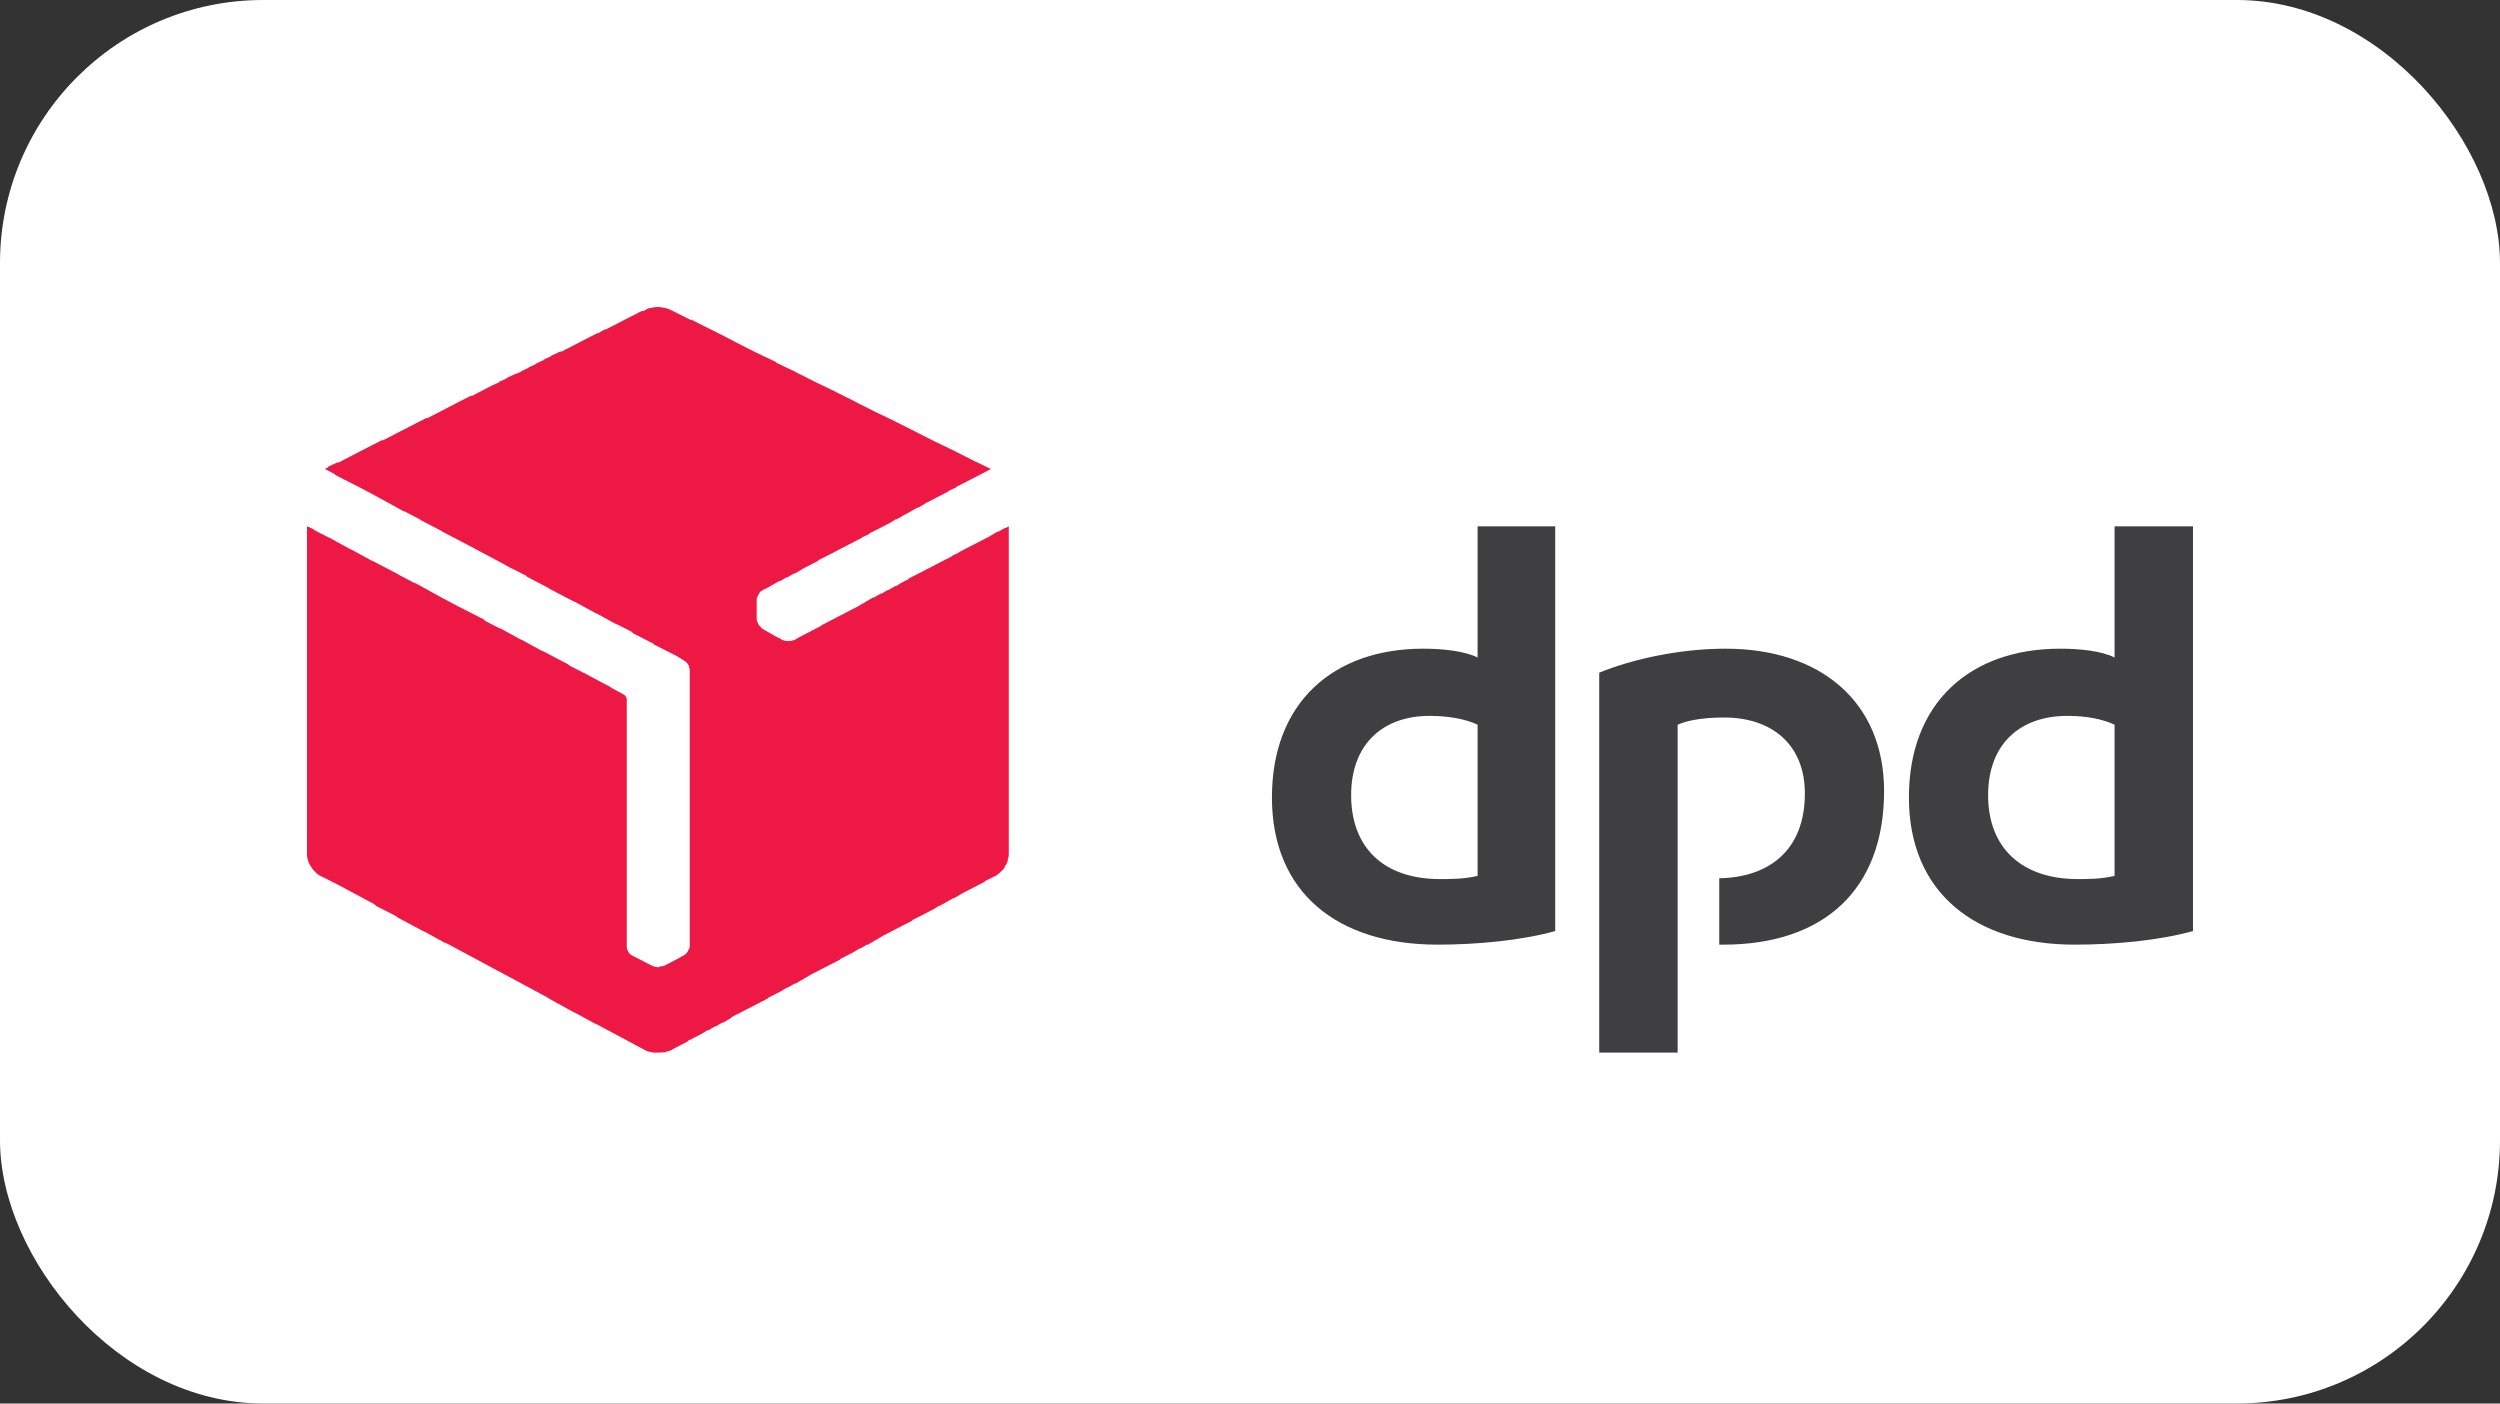
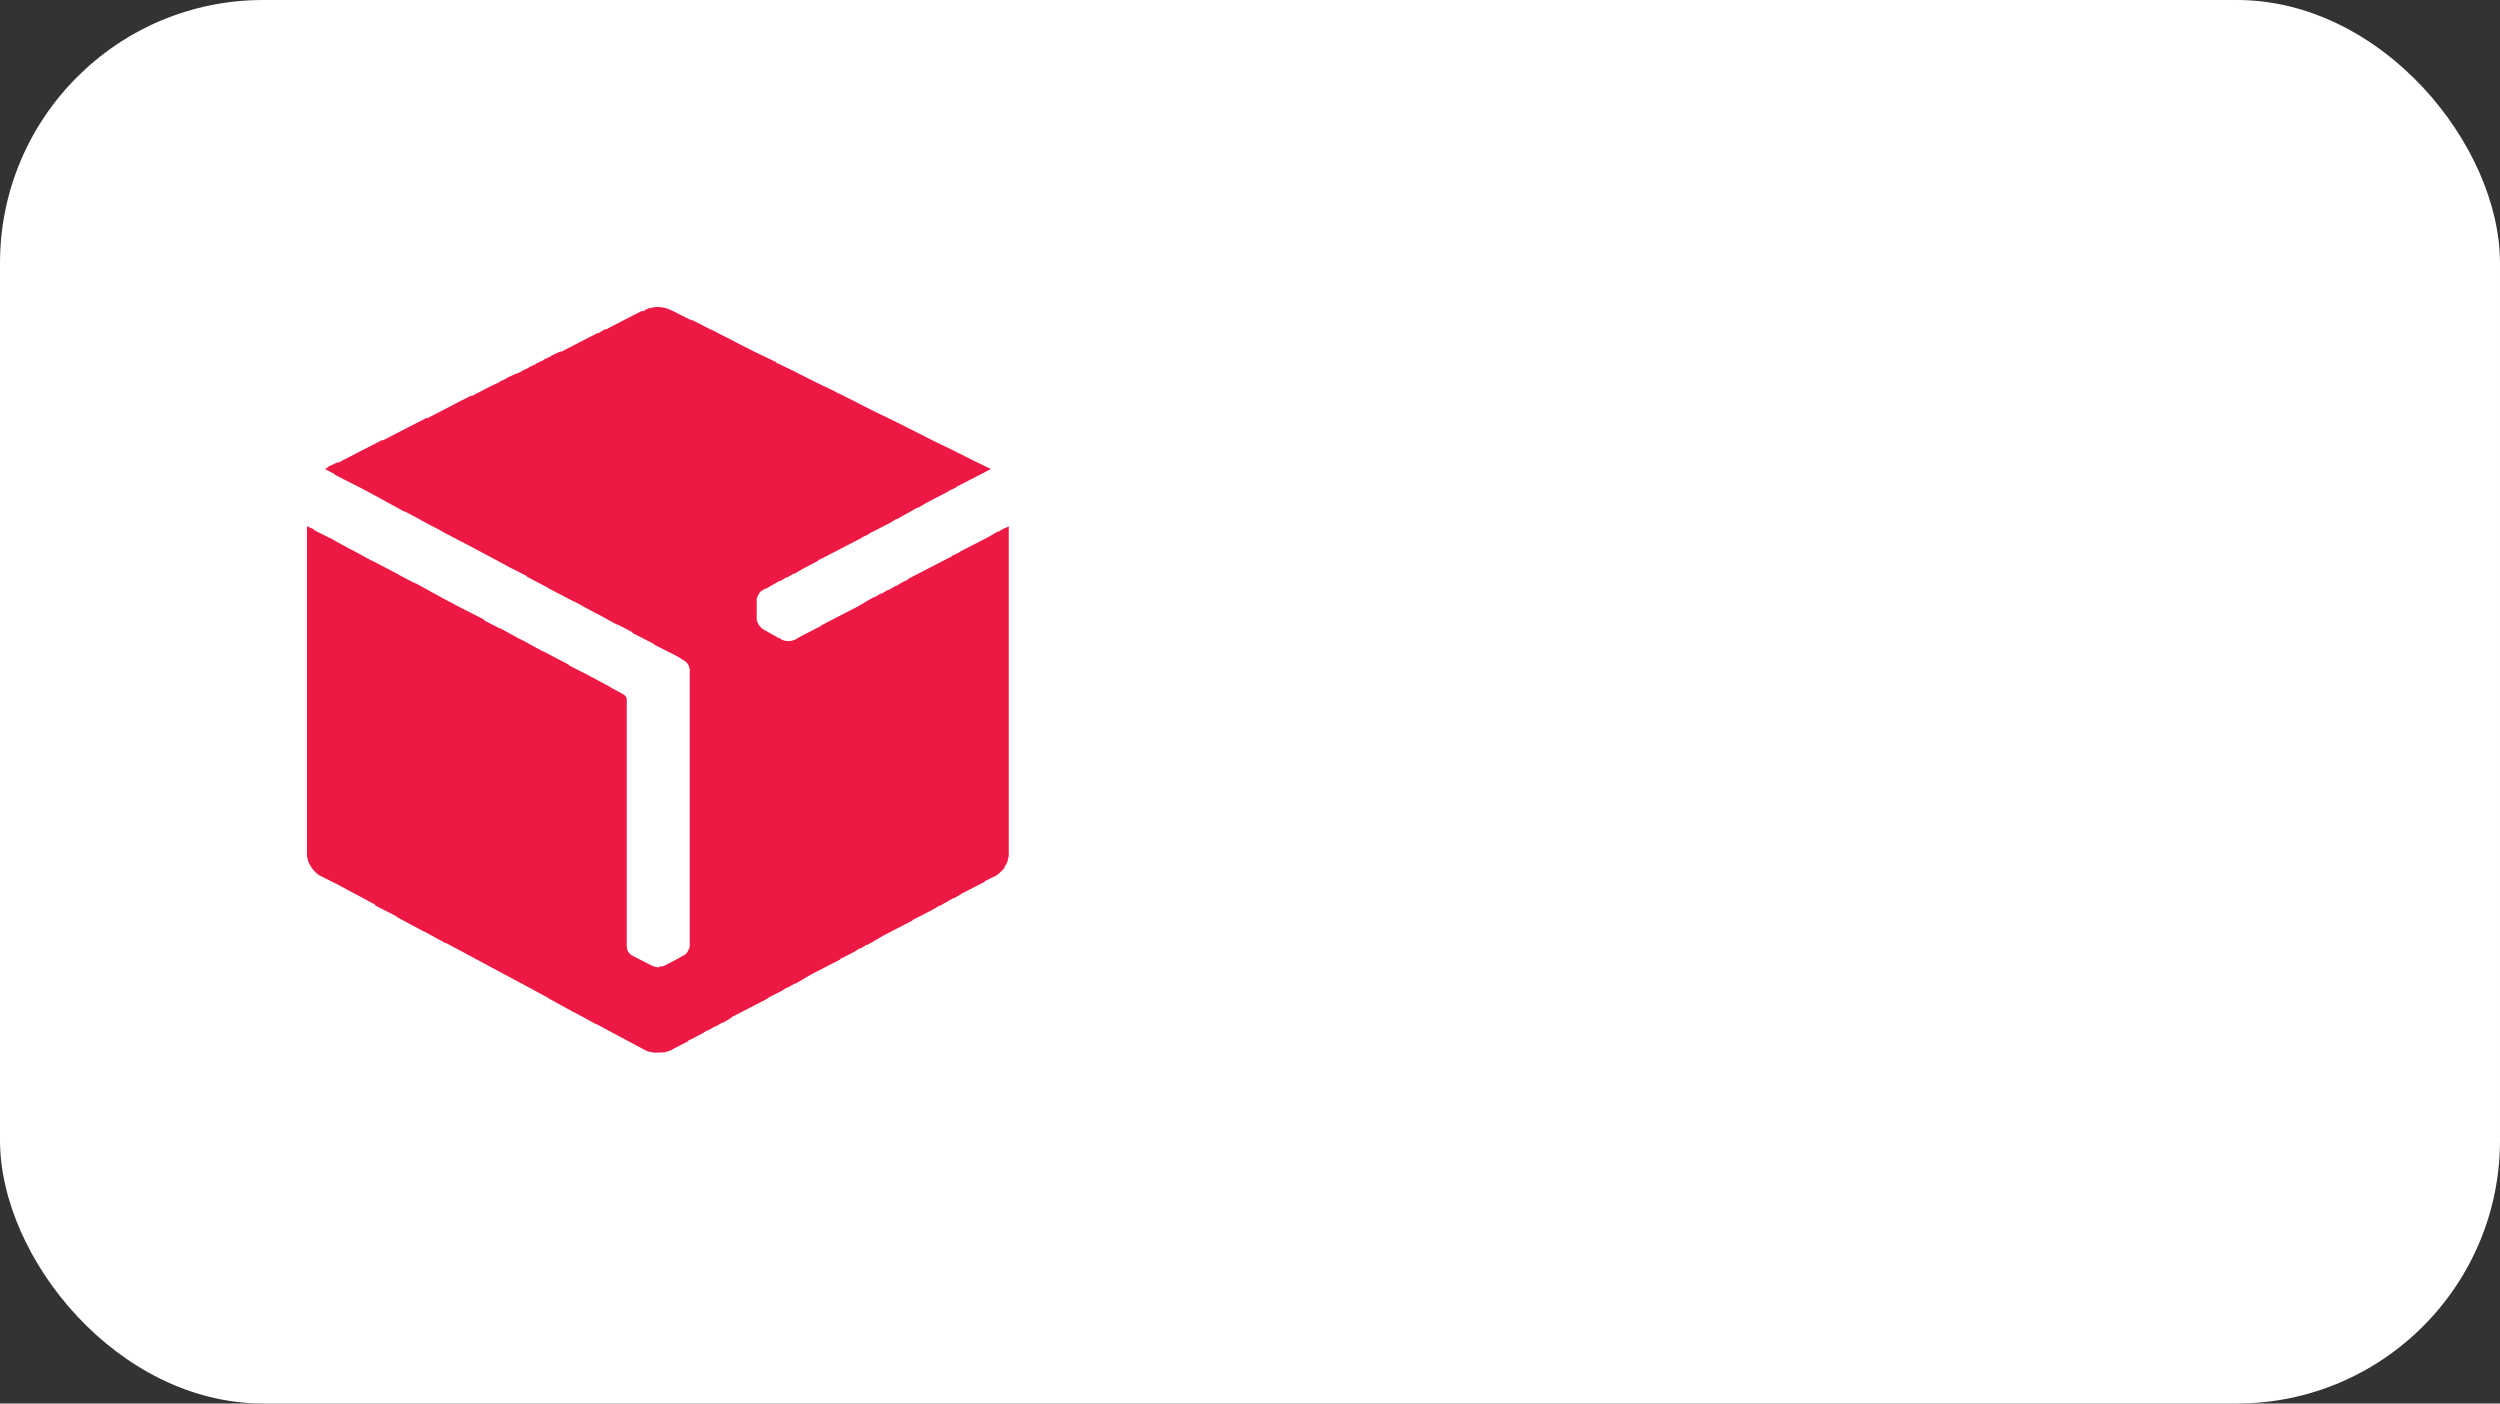
<svg xmlns="http://www.w3.org/2000/svg" width="57" height="32" viewBox="0 0 57 32" fill="none">
  <rect x="0" y="0" width="57" height="32" fill="#333333" stroke="none" />
  <rect width="57" height="32" rx="6" fill="white" />
-   <path fill-rule="evenodd" clip-rule="evenodd" d="M35.459 21.228C34.674 21.447 33.653 21.538 32.777 21.538C30.496 21.538 29 20.353 29 18.182C29 16.012 30.405 14.79 32.448 14.79C32.904 14.79 33.397 14.845 33.689 14.991V12H35.459V21.228ZM33.689 16.523C33.415 16.395 33.032 16.322 32.594 16.322C31.518 16.322 30.806 16.979 30.806 18.128C30.806 19.349 31.573 20.043 32.831 20.043C33.05 20.043 33.397 20.043 33.689 19.97V16.523ZM50 21.228C49.215 21.447 48.194 21.538 47.3 21.538C45.037 21.538 43.523 20.353 43.523 18.182C43.523 16.012 44.928 14.79 46.971 14.79C47.446 14.79 47.92 14.845 48.212 14.991V12H50V21.228ZM48.212 16.523C47.938 16.395 47.573 16.322 47.136 16.322C46.041 16.322 45.329 16.979 45.329 18.128C45.329 19.349 46.114 20.043 47.373 20.043C47.592 20.043 47.92 20.043 48.212 19.97V16.523ZM38.25 16.523C38.542 16.395 38.962 16.359 39.308 16.359C40.403 16.359 41.151 16.979 41.151 18.091C41.151 19.404 40.312 20.006 39.199 20.024V21.538H39.29C41.589 21.538 42.957 20.28 42.957 18.037C42.957 15.994 41.498 14.79 39.345 14.79C38.25 14.79 37.174 15.046 36.462 15.337V24H38.25V16.523Z" fill="#3F3F42" />
  <path fill-rule="evenodd" clip-rule="evenodd" d="M22.916 12.035L22.753 12.128L22.747 12.119L22.541 12.241L22.372 12.328L22.204 12.415L22.035 12.502L21.866 12.589L21.872 12.595L21.698 12.676L21.704 12.685L21.548 12.763L21.379 12.851L21.21 12.938L21.042 13.025L20.873 13.112L20.704 13.199L20.711 13.208L20.555 13.286L20.43 13.364L20.423 13.356L20.261 13.452L20.255 13.443L20.092 13.539L20.086 13.53L19.924 13.626L19.917 13.617L19.767 13.704L19.561 13.826L19.393 13.913L19.224 14L19.055 14.087L18.887 14.175L18.718 14.262L18.724 14.27L18.568 14.349L18.4 14.436L18.231 14.523L18.115 14.593C18.109 14.593 18.106 14.593 18.1 14.598V14.593C18.028 14.625 17.931 14.625 17.856 14.598V14.593H17.834L17.741 14.523L17.772 14.558L17.403 14.349C17.366 14.331 17.347 14.296 17.31 14.262C17.272 14.209 17.272 14.175 17.253 14.14V13.669C17.253 13.626 17.278 13.576 17.31 13.53C17.328 13.495 17.347 13.478 17.384 13.46L17.453 13.417L17.459 13.425L17.609 13.338L17.772 13.245L17.778 13.254L17.941 13.158L17.947 13.167L18.109 13.071L18.115 13.08L18.322 12.958L18.49 12.871L18.659 12.784L18.652 12.775L18.809 12.697L18.977 12.61L19.146 12.523L19.315 12.435L19.483 12.348L19.652 12.261L19.646 12.255L19.821 12.174L19.814 12.165L19.971 12.087L20.139 12L20.308 11.913L20.433 11.834L20.439 11.843L20.589 11.756L20.754 11.666L20.917 11.573L20.923 11.582L21.129 11.46L21.298 11.373L21.466 11.286L21.635 11.198L21.629 11.193L21.804 11.111L21.798 11.103L21.954 11.024L22.122 10.937L22.291 10.85L22.46 10.763L22.591 10.693L22.238 10.522H22.235L21.791 10.298L21.785 10.293L21.32 10.069L20.876 9.845L20.87 9.84L20.427 9.619L20.42 9.613L19.955 9.39L19.511 9.166L19.505 9.16L19.062 8.94L19.055 8.934L18.59 8.71L18.147 8.487L18.14 8.481L17.709 8.275L17.691 8.254L17.225 8.031L16.782 7.807L16.776 7.801L16.195 7.505L16.201 7.511L15.745 7.279L15.77 7.305L15.414 7.128L15.408 7.122L15.295 7.07C15.22 7.029 15.142 7.012 15.058 7.006L15.052 7H14.995C14.939 7 14.886 7.009 14.83 7.023V7.017C14.83 7.017 14.808 7.026 14.799 7.029C14.789 7.029 14.78 7.032 14.77 7.035H14.774C14.749 7.049 14.724 7.058 14.714 7.07L14.652 7.099L14.639 7.087L14.433 7.192L14.264 7.279L14.096 7.366L13.927 7.453L13.805 7.517L13.796 7.505L13.634 7.601L13.627 7.592L13.421 7.697L13.253 7.784L13.084 7.871L12.915 7.958L12.793 8.022L12.784 8.01L12.559 8.115L12.566 8.121L12.391 8.202L12.397 8.208L12.222 8.289L12.228 8.295L12.053 8.376L12.059 8.382L11.885 8.463L11.891 8.469L11.778 8.521L11.772 8.516L11.547 8.62L11.554 8.626L11.379 8.707L11.385 8.713L11.21 8.794L11.041 8.881L10.873 8.969L10.751 9.032L10.742 9.021L10.535 9.125L10.367 9.212L10.198 9.3L10.03 9.387L9.861 9.474L9.739 9.538L9.73 9.526L9.524 9.631L9.355 9.718L9.186 9.805L9.018 9.892L8.849 9.979L8.727 10.043L8.718 10.031L8.512 10.136L8.343 10.223L8.174 10.31L8.006 10.397L7.837 10.484L7.715 10.548L7.706 10.537L7.481 10.641L7.487 10.65L7.406 10.693L7.625 10.806L7.65 10.833L8.249 11.137L8.624 11.338L9.224 11.669L9.205 11.649L9.586 11.849L9.598 11.861L10.073 12.11L10.086 12.122L10.642 12.412L11.041 12.624L11.529 12.885L11.547 12.897L11.66 12.958L11.653 12.952L11.991 13.123L12.016 13.15L12.491 13.399L12.503 13.411L13.103 13.725L13.087 13.71L13.59 13.986L13.574 13.971L14.077 14.247L14.058 14.227L14.405 14.407L14.433 14.439L14.895 14.674L14.92 14.7L15.436 14.961L15.576 15.049C15.639 15.078 15.701 15.144 15.717 15.217L15.707 15.205C15.707 15.223 15.726 15.24 15.726 15.258V21.581C15.726 21.602 15.72 21.619 15.71 21.637H15.707C15.707 21.637 15.701 21.645 15.701 21.651C15.698 21.657 15.695 21.663 15.689 21.669H15.692C15.67 21.718 15.636 21.759 15.598 21.779V21.773C15.598 21.773 15.592 21.779 15.592 21.782C15.586 21.785 15.579 21.79 15.573 21.79L15.445 21.863L15.28 21.95L15.148 22.017C15.111 22.034 15.073 22.034 15.036 22.034L15.045 22.046C15.045 22.046 15.023 22.052 15.017 22.052H14.998C14.942 22.052 14.905 22.034 14.867 22.017L14.833 22.002L14.421 21.79C14.346 21.756 14.29 21.669 14.29 21.581V15.937C14.29 15.902 14.252 15.85 14.214 15.832L13.937 15.681V15.676L13.446 15.414L13.428 15.403L13.315 15.342L13.321 15.348L12.984 15.176L12.959 15.15L12.359 14.836L12.375 14.851L11.872 14.575L11.888 14.59L11.385 14.314L11.404 14.334L11.057 14.154L11.029 14.122L10.429 13.817L10.055 13.617L9.455 13.286L9.474 13.306L9.093 13.106L9.08 13.094L8.48 12.781L8.496 12.795L7.993 12.52L8.009 12.534L7.643 12.334L7.637 12.328L7.578 12.296L7.506 12.258L7.512 12.264L7.175 12.093L7.15 12.067L7 11.997V19.488C7 19.601 7.056 19.726 7.137 19.825L7.112 19.802C7.112 19.802 7.141 19.831 7.15 19.842C7.191 19.889 7.234 19.929 7.281 19.958L7.715 20.176L8.087 20.376L8.543 20.62L8.574 20.655L9.036 20.89L9.061 20.916L9.68 21.247L9.664 21.233L10.167 21.509L10.151 21.491L10.542 21.7L11.029 21.962L11.516 22.223L12.003 22.484L12.494 22.749L12.509 22.763L13.109 23.094L13.093 23.08L13.596 23.355L13.577 23.338L13.968 23.547L14.455 23.808L14.717 23.948C14.758 23.974 14.82 23.985 14.88 23.994L14.886 24H14.998C15.039 24 15.08 24 15.12 23.991L15.13 24L15.298 23.948L15.354 23.913L15.523 23.826L15.692 23.739L15.685 23.73L15.842 23.652L16.01 23.564L16.135 23.486L16.142 23.495L16.304 23.399L16.31 23.408L16.473 23.312L16.479 23.321L16.685 23.199L16.679 23.19L16.835 23.111L17.003 23.024L17.172 22.937L17.341 22.85L17.509 22.763L17.503 22.754L17.659 22.676L17.828 22.589C17.828 22.589 17.828 22.589 17.828 22.586L17.953 22.511L17.959 22.519L18.122 22.423L18.128 22.432L18.278 22.345L18.484 22.223L18.652 22.136L18.821 22.049L18.99 21.962L19.159 21.875L19.152 21.866L19.308 21.788L19.477 21.7L19.602 21.622L19.608 21.631L19.771 21.535L19.777 21.544L19.927 21.456L20.133 21.335L20.302 21.247L20.47 21.16L20.639 21.073L20.808 20.986L20.801 20.977L20.957 20.899L21.126 20.812L21.295 20.725L21.42 20.646L21.426 20.655L21.576 20.568L21.738 20.475L21.744 20.484L21.951 20.362L22.119 20.275L22.288 20.188L22.457 20.101L22.45 20.092L22.607 20.014L22.719 19.961L22.738 19.944C22.794 19.909 22.85 19.839 22.906 19.787L22.897 19.778C22.934 19.723 22.966 19.668 22.981 19.613L22.975 19.607C22.988 19.569 23 19.529 23 19.491V19.421V19.16V12L22.928 12.038L22.916 12.035Z" fill="#ED1844" />
</svg>